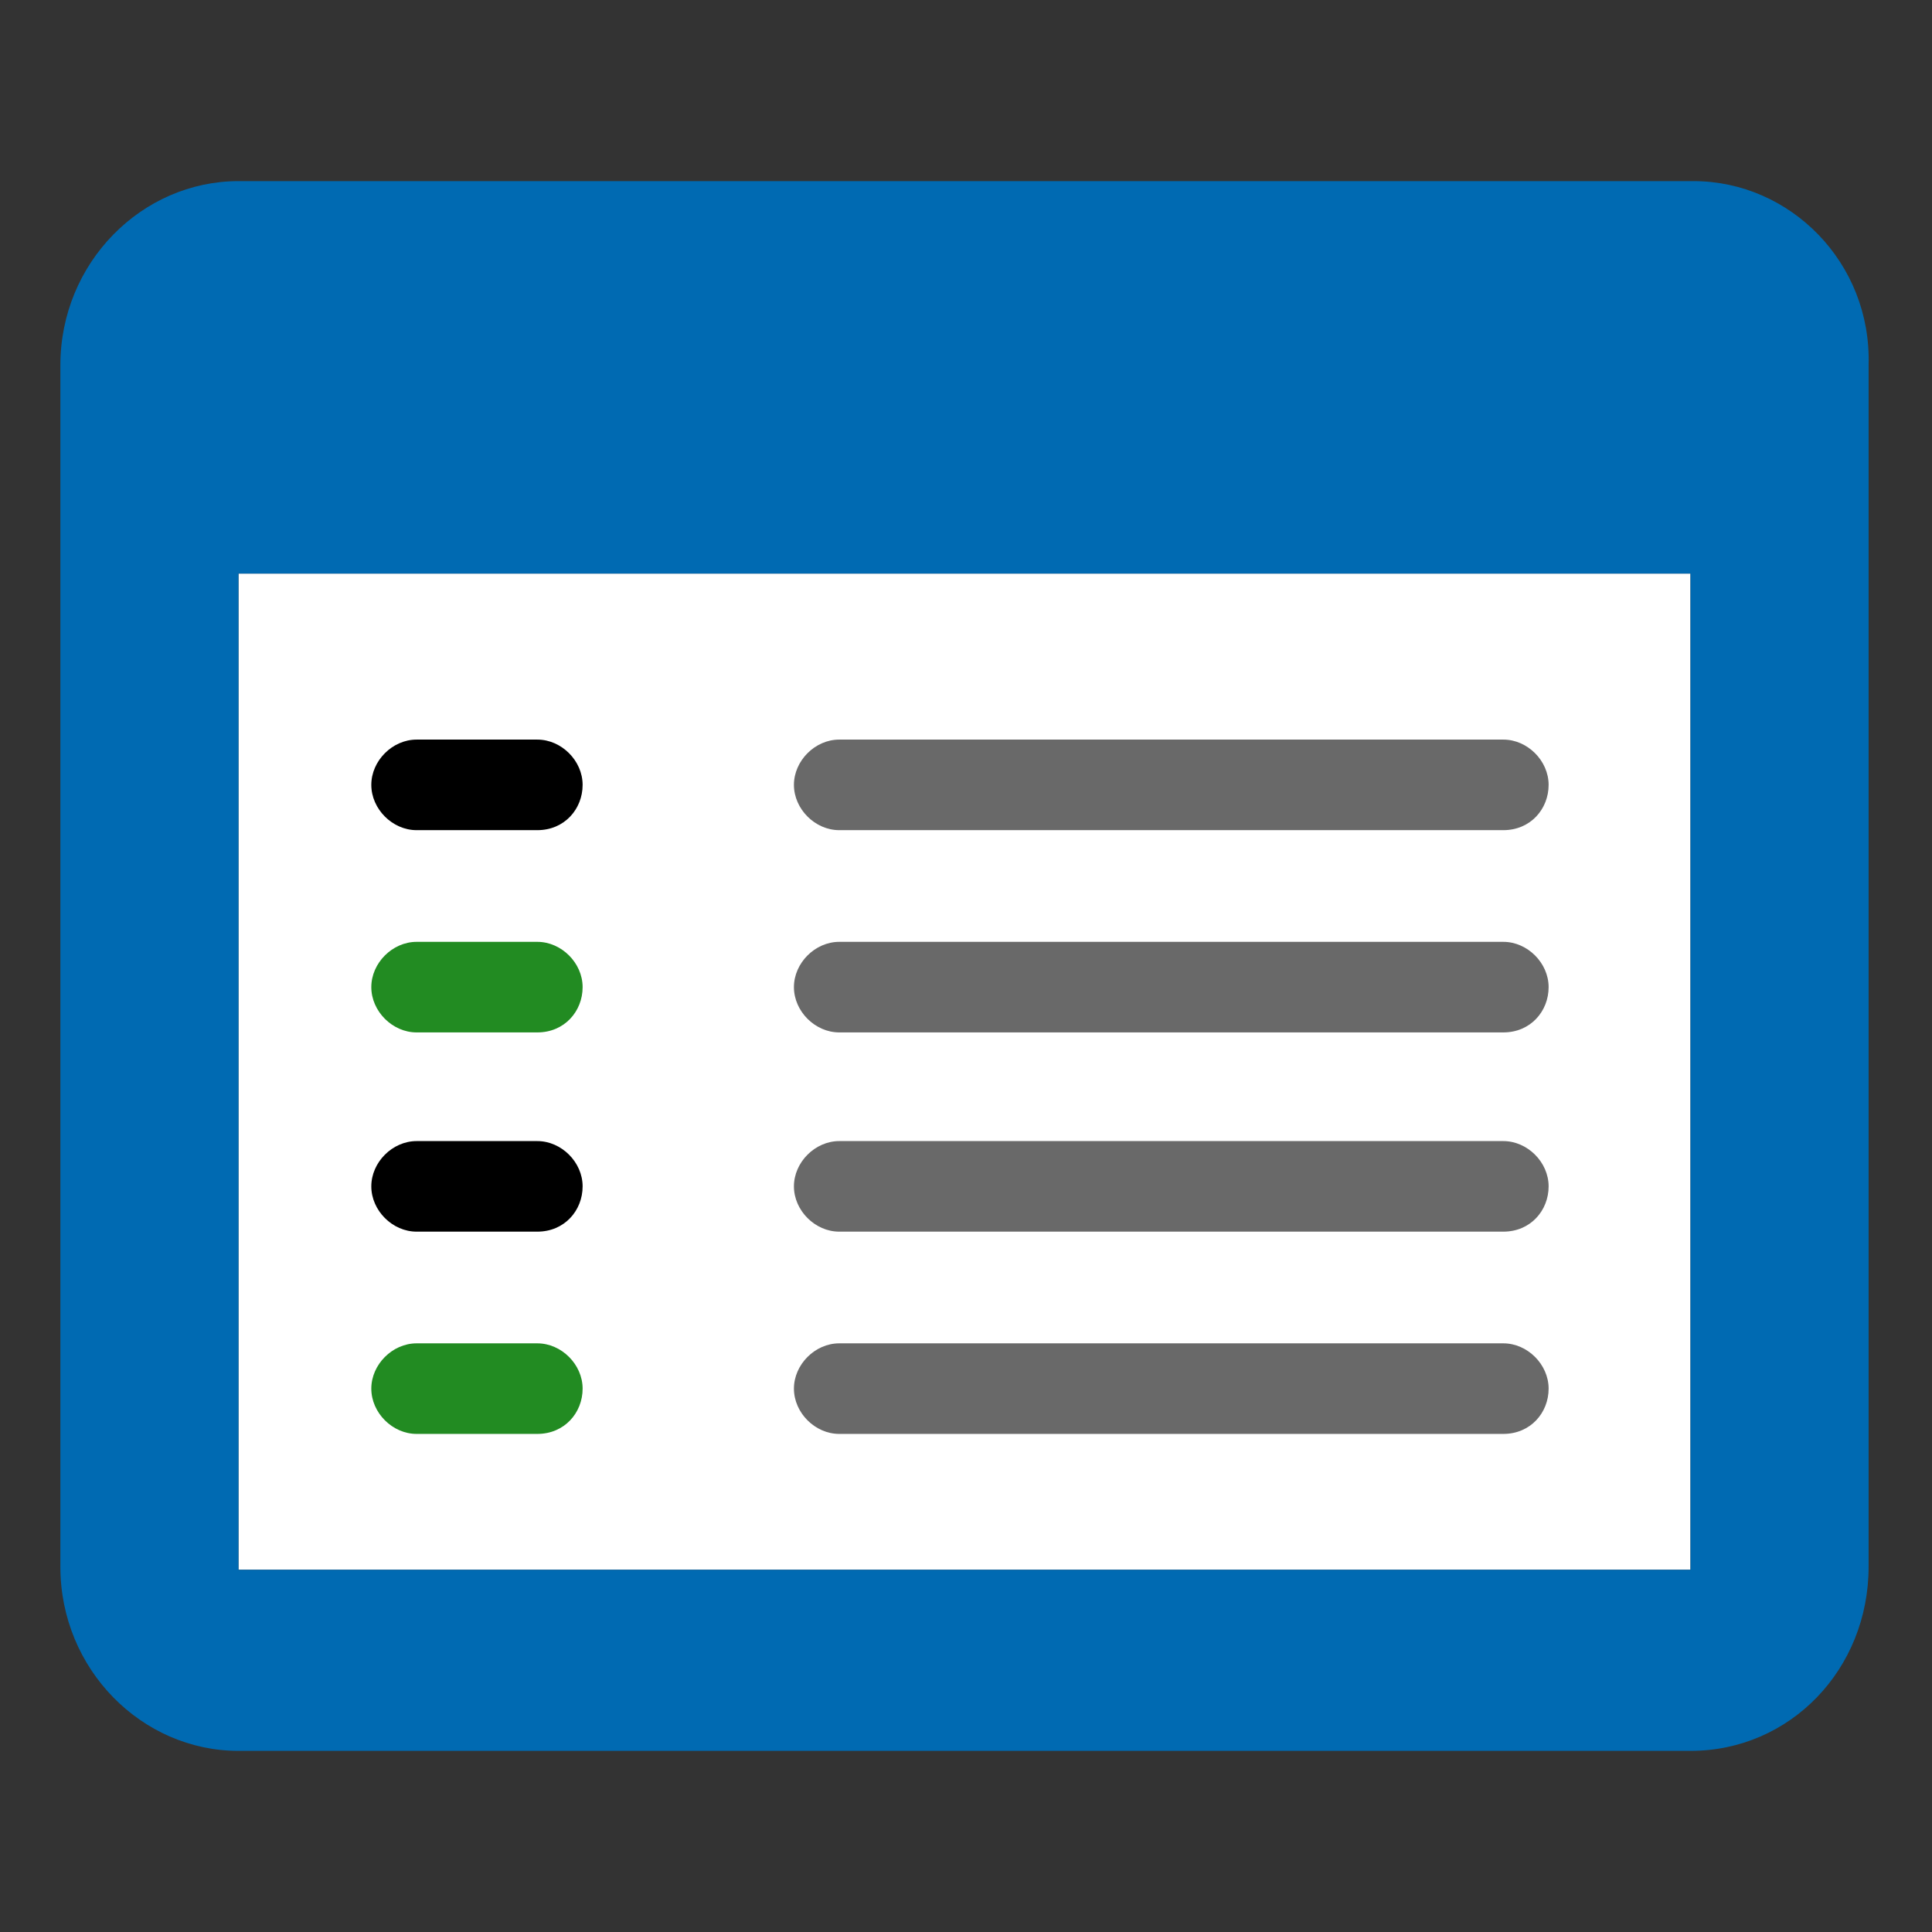
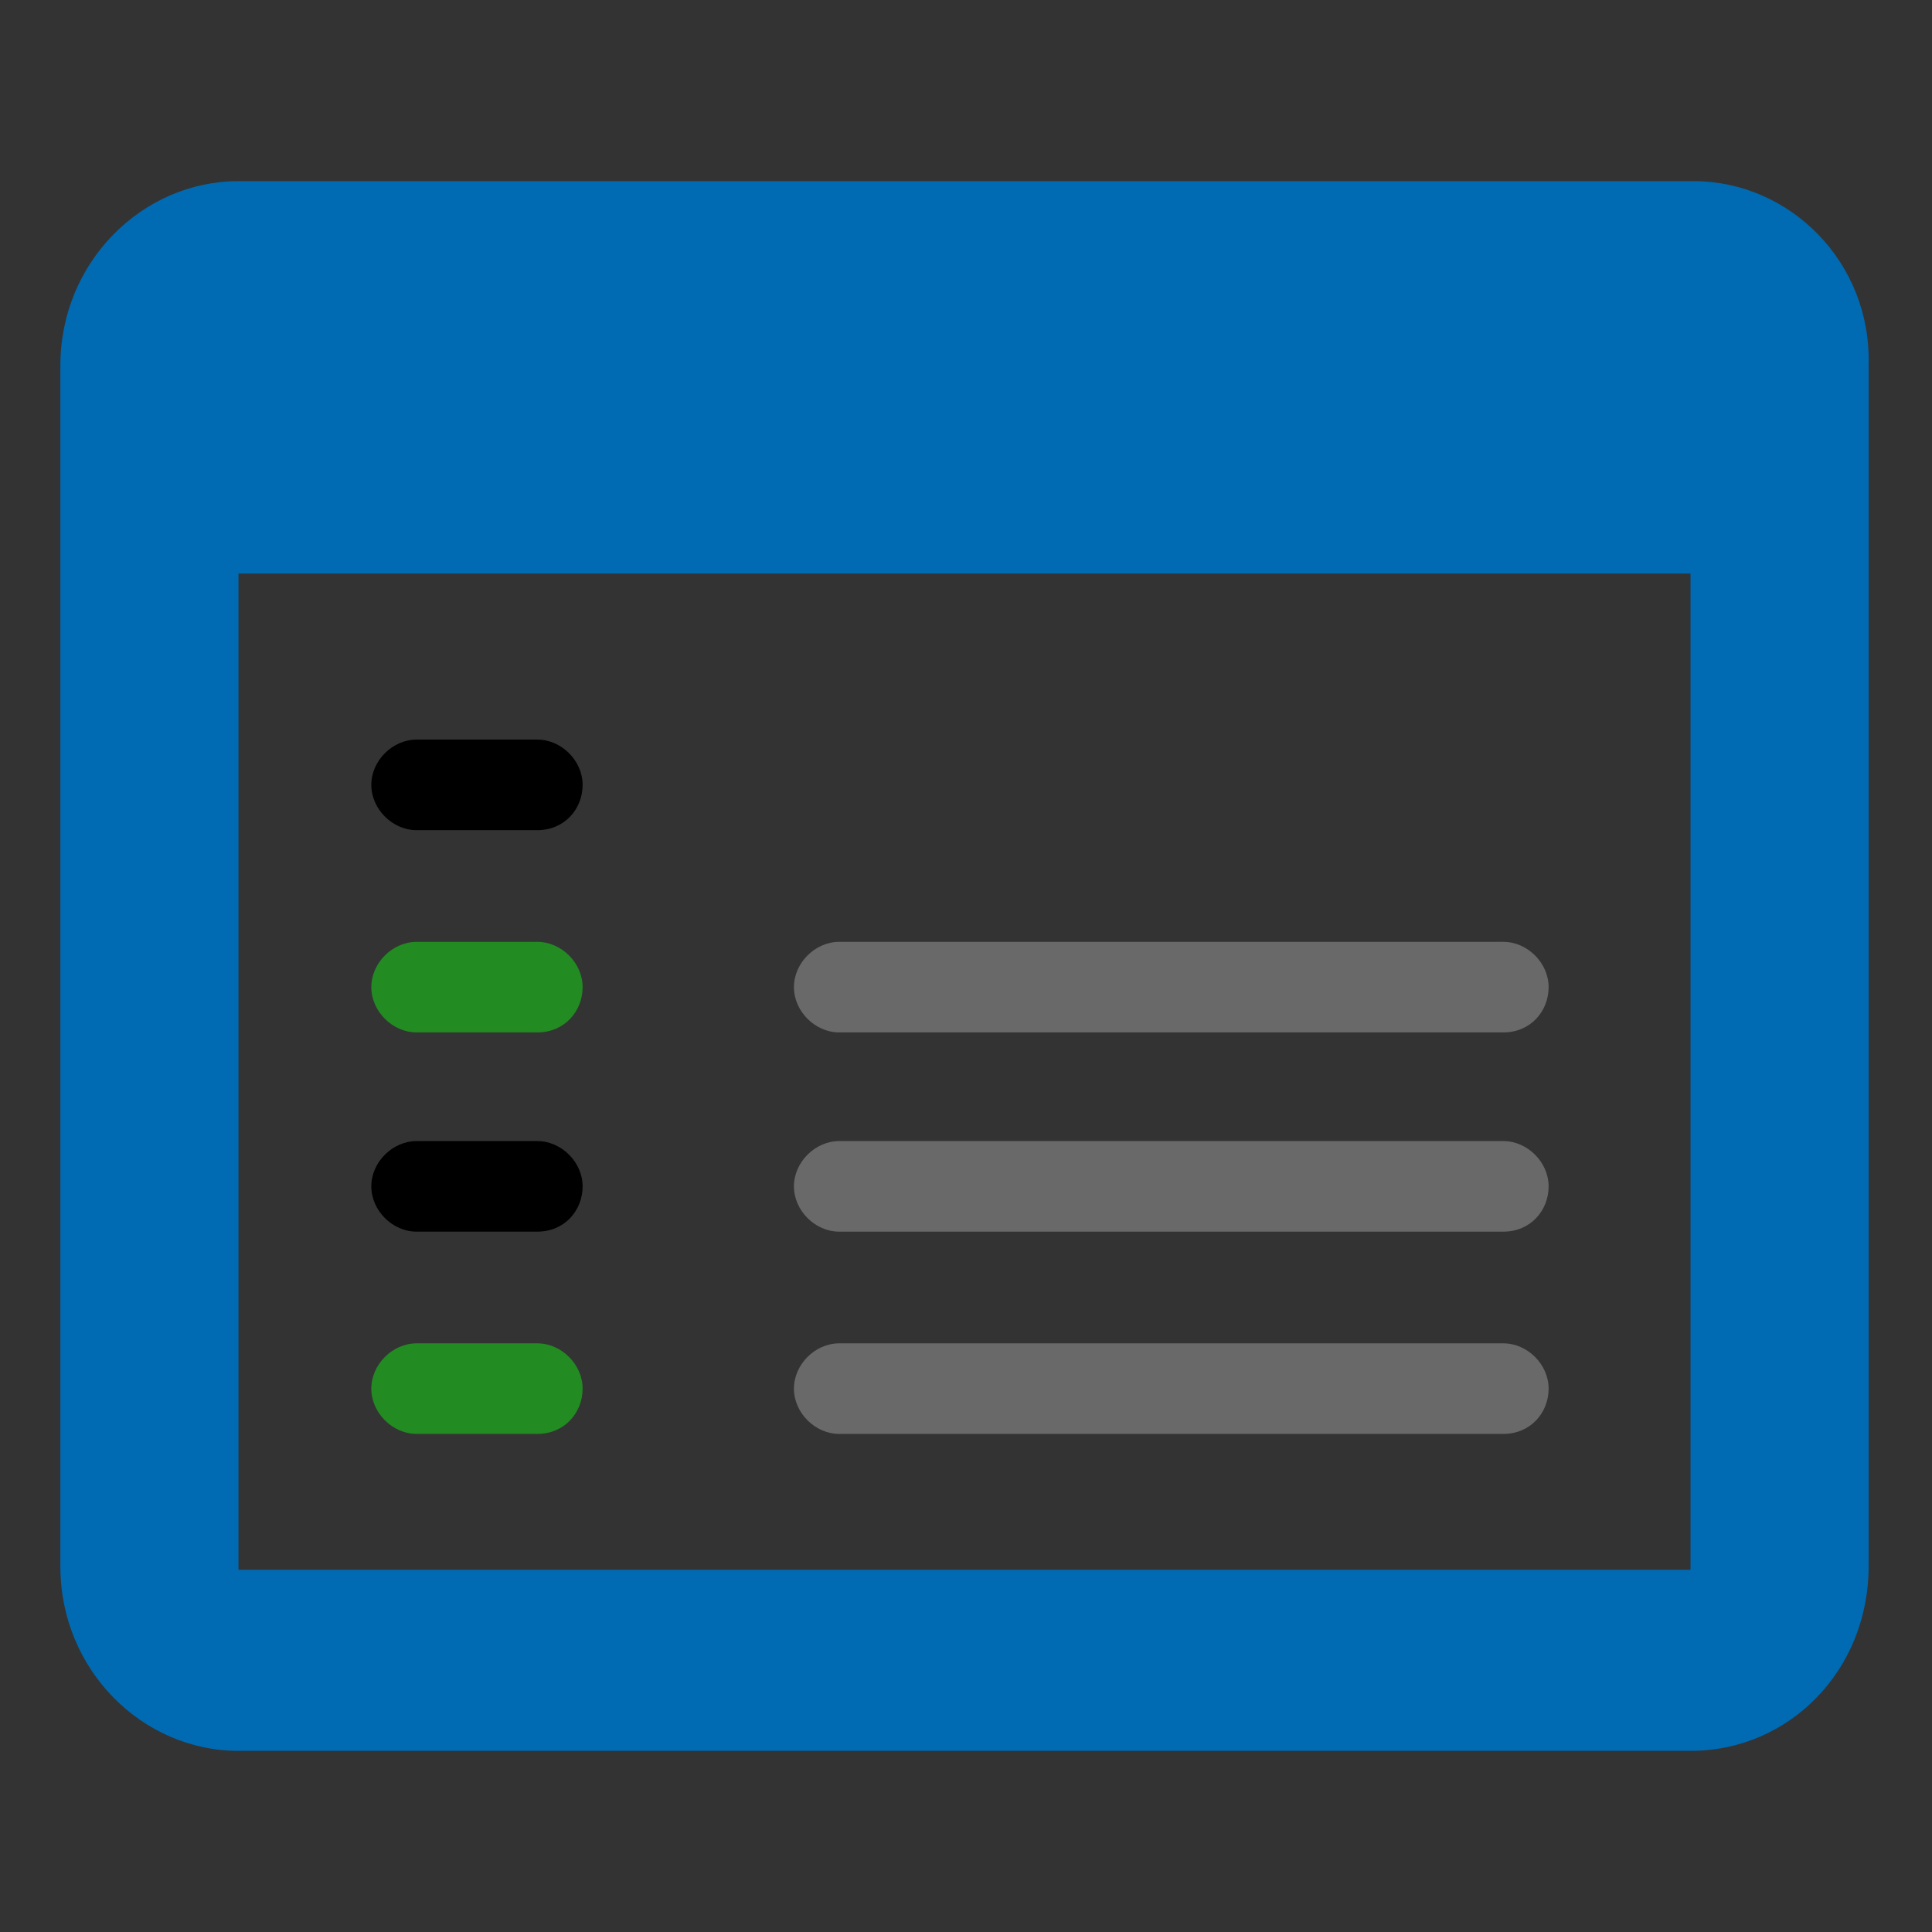
<svg xmlns="http://www.w3.org/2000/svg" version="1.1" id="Ebene_1" x="0px" y="0px" viewBox="0 0 64 64" style="enable-background:new 0 0 64 64;" xml:space="preserve">
  <rect x="0" y="0" width="64" height="64" fill="#333333" stroke="none" />
  <style type="text/css">
	.st0{fill:#FFFFFF;stroke:#006AB2;stroke-miterlimit:10;}
	.st1{fill:#FFFFFF;}
	.st2{fill:#006AB2;}
	.st3{fill:#696969;}
	.st4{fill:#228B22;}
</style>
  <g>
    <g>
-       <rect x="7.9" y="19" class="st1" width="48.1" height="33" />
      <path class="st2" d="M56.1,6H7.9C4.7,6,2,8.7,2,12.1v39.8C2,55.3,4.7,58,7.9,58h48.1c3.3,0,5.9-2.7,5.9-6.1V12.1    C62,8.7,59.3,6,56.1,6z M7.9,52l0-33h48.1l0,33H7.9z" />
    </g>
    <path class="st3" d="M49.8,40.8h-22c-0.8,0-1.5-0.7-1.5-1.5s0.7-1.5,1.5-1.5h22c0.8,0,1.5,0.7,1.5,1.5S50.7,40.8,49.8,40.8z" />
    <path class="st3" d="M49.8,47.5h-22c-0.8,0-1.5-0.7-1.5-1.5s0.7-1.5,1.5-1.5h22c0.8,0,1.5,0.7,1.5,1.5S50.7,47.5,49.8,47.5z" />
-     <path class="st3" d="M49.8,27.5h-22c-0.8,0-1.5-0.7-1.5-1.5s0.7-1.5,1.5-1.5h22c0.8,0,1.5,0.7,1.5,1.5S50.7,27.5,49.8,27.5z" />
    <path class="st3" d="M49.8,34.2h-22c-0.8,0-1.5-0.7-1.5-1.5c0-0.8,0.7-1.5,1.5-1.5h22c0.8,0,1.5,0.7,1.5,1.5   C51.3,33.5,50.7,34.2,49.8,34.2z" />
    <path d="M17.8,27.5h-4c-0.8,0-1.5-0.7-1.5-1.5s0.7-1.5,1.5-1.5h4c0.8,0,1.5,0.7,1.5,1.5S18.7,27.5,17.8,27.5z" />
    <path class="st4" d="M17.8,34.2h-4c-0.8,0-1.5-0.7-1.5-1.5s0.7-1.5,1.5-1.5h4c0.8,0,1.5,0.7,1.5,1.5S18.7,34.2,17.8,34.2z" />
    <path d="M17.8,40.8h-4c-0.8,0-1.5-0.7-1.5-1.5s0.7-1.5,1.5-1.5h4c0.8,0,1.5,0.7,1.5,1.5S18.7,40.8,17.8,40.8z" />
    <path class="st4" d="M17.8,47.5h-4c-0.8,0-1.5-0.7-1.5-1.5s0.7-1.5,1.5-1.5h4c0.8,0,1.5,0.7,1.5,1.5S18.7,47.5,17.8,47.5z" />
  </g>
</svg>